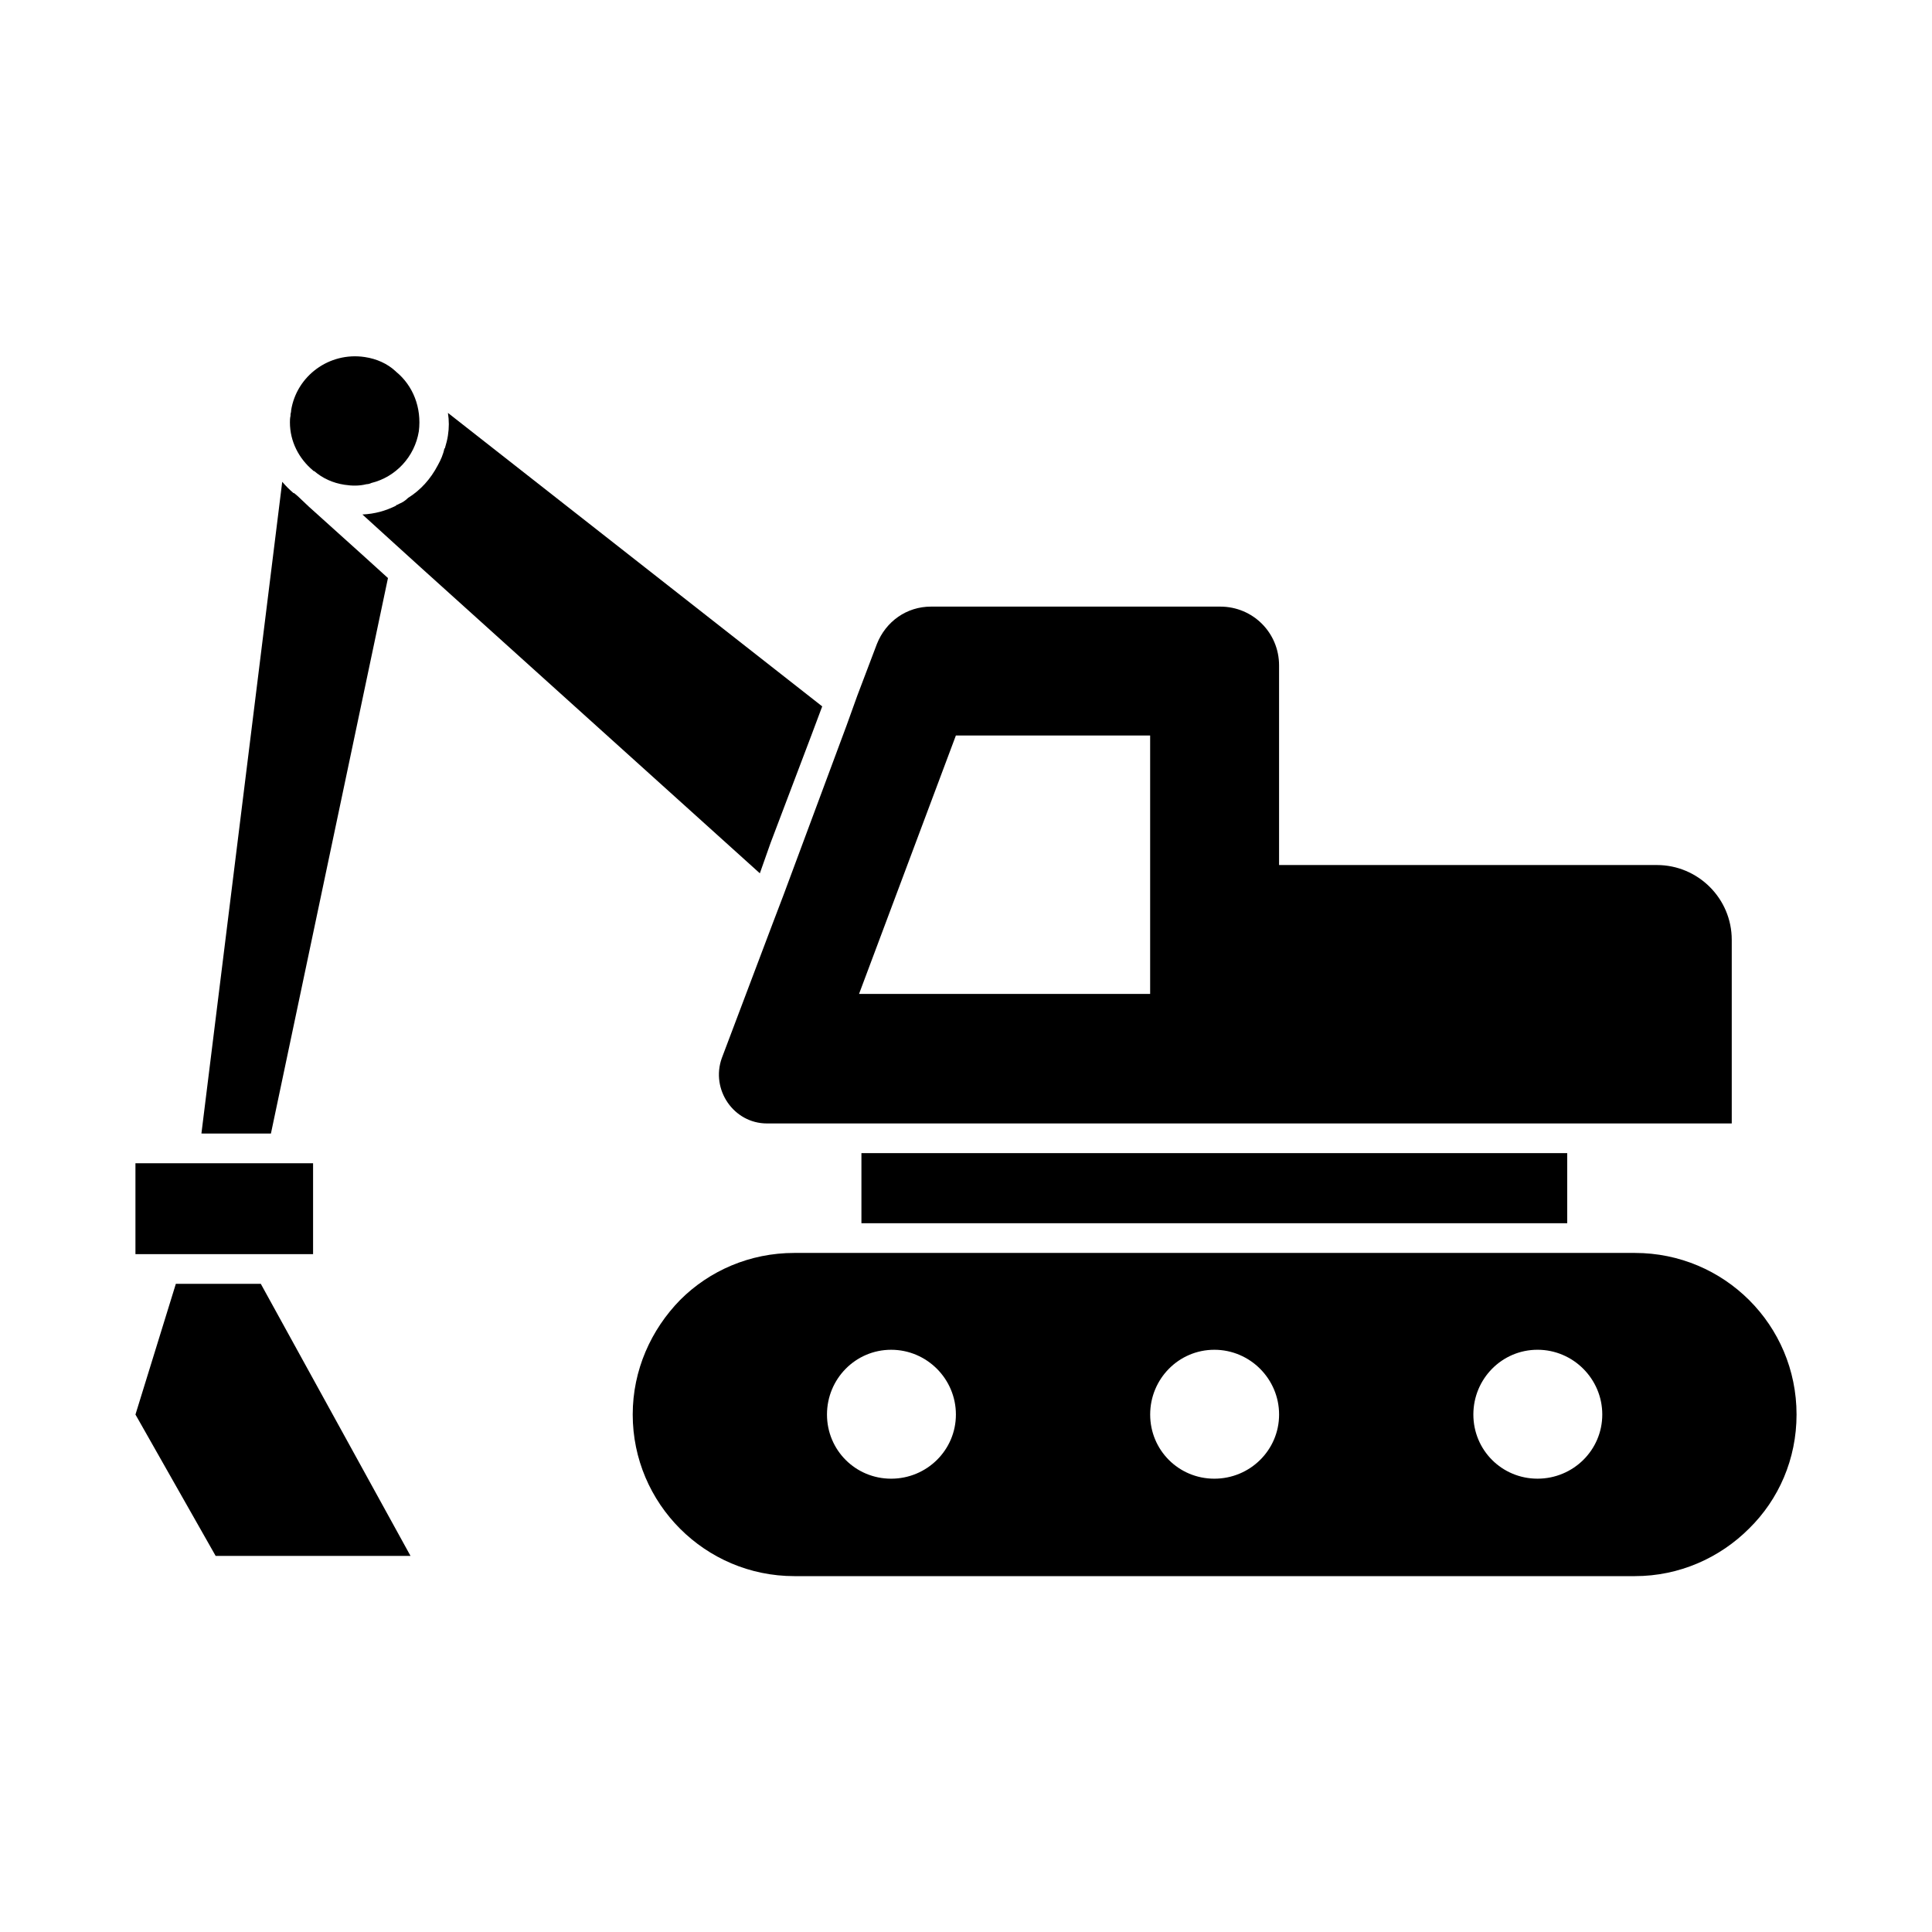
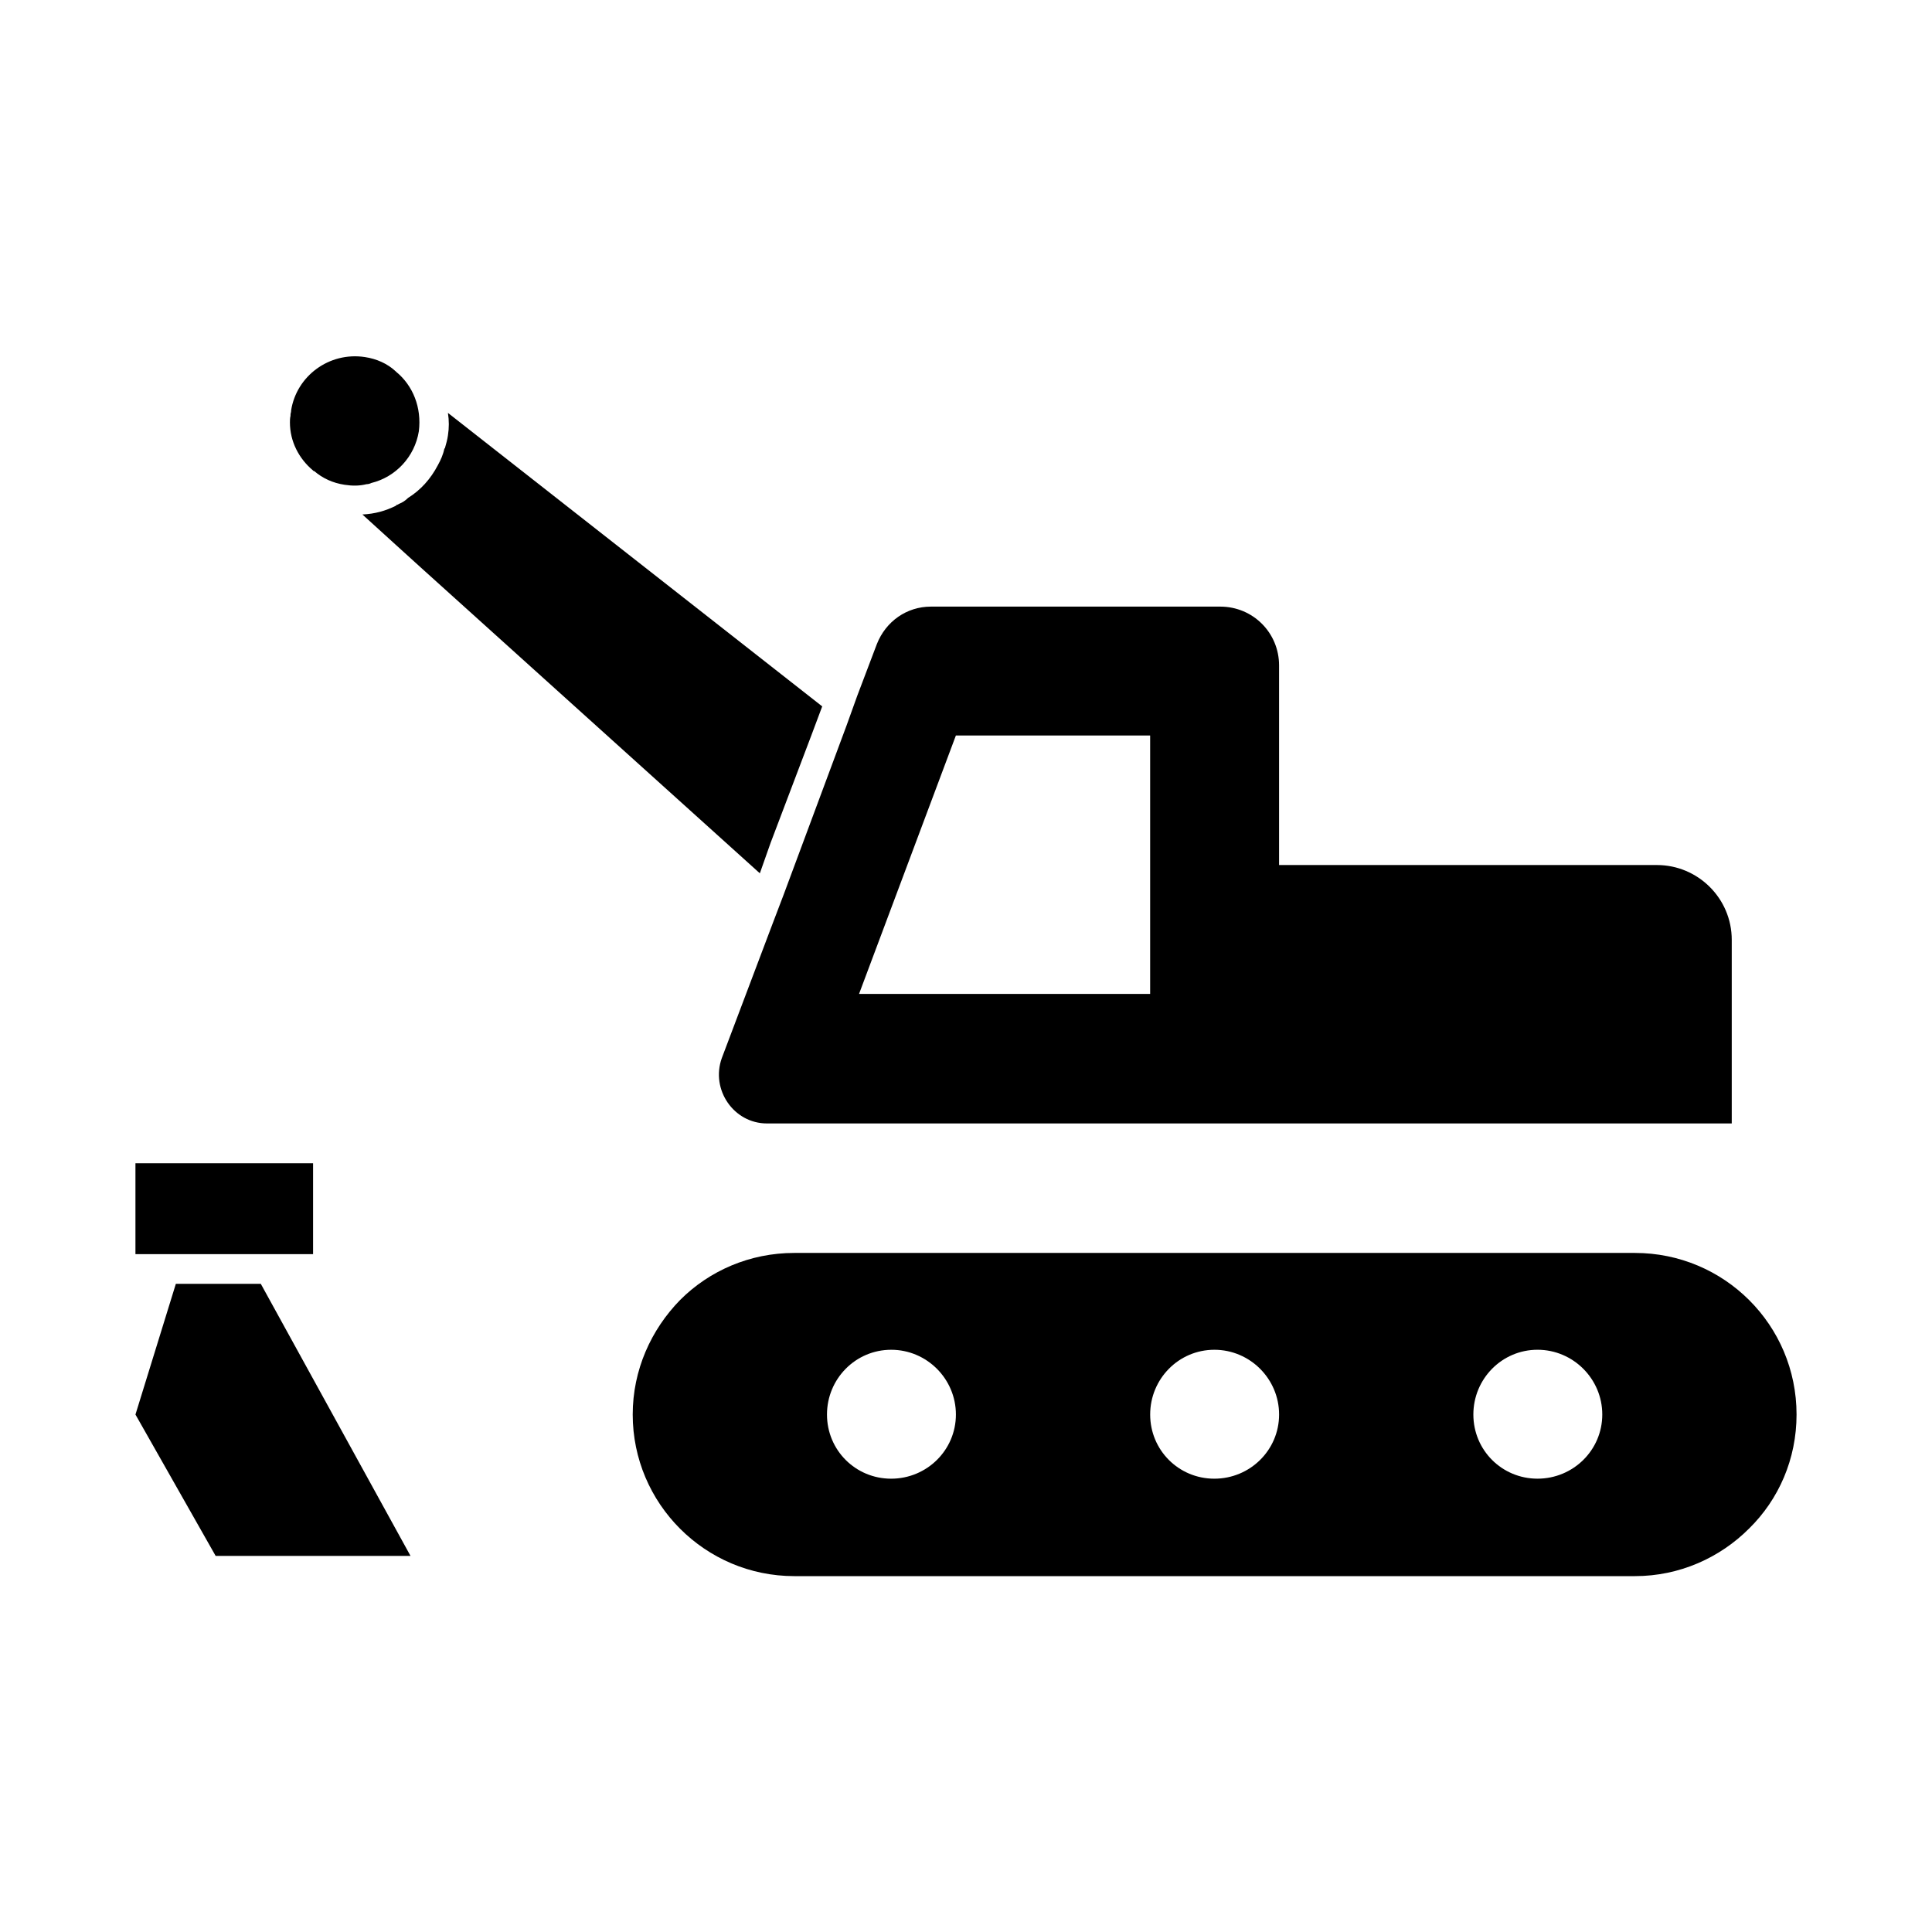
<svg xmlns="http://www.w3.org/2000/svg" fill="#000000" width="800px" height="800px" version="1.1" viewBox="144 144 512 512">
  <g>
    <path d="m577.28 476.04h-222.78c-11.809 0-22.516 4.723-30.23 12.438-7.715 7.871-12.594 18.578-12.594 30.387 0 23.617 19.207 42.824 42.824 42.824h222.78c11.809 0 22.516-4.879 30.23-12.594 7.871-7.715 12.594-18.422 12.594-30.23 0-23.773-19.211-42.824-42.824-42.824zm-25.82 25.66c9.445 0 17.16 7.715 17.16 17.16 0 9.445-7.715 17.004-17.16 17.004-9.445 0-17.004-7.559-17.004-17.004 0-9.445 7.559-17.16 17.004-17.16zm-68.488 17.164c0 9.445-7.715 17.004-17.16 17.004-9.445 0-17.004-7.559-17.004-17.004 0-9.445 7.559-17.16 17.004-17.16 9.445-0.004 17.16 7.711 17.16 17.16zm-85.648 0c0 9.445-7.715 17.004-17.16 17.004-9.445 0-17.004-7.559-17.004-17.004 0-9.445 7.559-17.16 17.004-17.16 9.449-0.004 17.16 7.711 17.16 17.16z" />
-     <path d="m388.03 449.59h-15.742v18.578h187.04v-18.578z" />
    <path d="m348.67 388.98-13.383 35.426c-2.992 8.344 3.148 17.32 11.965 17.32h255.68v-48.648c0-11.02-8.973-19.836-19.836-19.836h-100.13v-52.898c0-8.66-6.926-15.586-15.586-15.586h-76.672c-6.453 0-11.965 3.938-14.328 9.918l-5.195 13.699-2.832 7.871-16.688 44.871zm100.13-50.066v68.488h-77.145l25.664-68.488z" />
    <path d="m348.2 367.41 10.863-28.652 2.832-7.559-99.188-77.777c0.316 2.047 0.316 3.938 0 5.984-0.152 1.102-0.469 2.203-0.785 3.305 0 0.156-0.156 0.156-0.156 0.156-0.316 1.574-0.945 2.992-1.73 4.41-1.891 3.621-4.566 6.613-7.875 8.656-0.789 0.789-1.574 1.258-2.363 1.574-0.312 0.16-0.469 0.316-0.785 0.316v0.156c-2.832 1.418-5.668 2.207-8.973 2.363l8.66 7.871 6.769 6.141 89.898 81.082z" />
-     <path d="m207.61 444.4h8.188l31.016-147.21-6.769-6.141-14.168-12.754-2.992-2.832-0.945-0.789h-0.156c-1.105-0.945-2.047-1.891-2.992-2.992l-21.414 172.71z" />
    <path d="m227.13 268.85h0.156c2.203 1.891 4.879 3.148 8.031 3.621 2.047 0.316 3.938 0.316 5.824-0.156 0.473 0 0.945-0.156 1.258-0.316 6.457-1.574 11.496-6.93 12.598-13.699 0.789-6.297-1.574-12.121-5.984-15.742l-0.156-0.156c-2.203-2.047-5.039-3.309-8.188-3.781-9.445-1.418-18.105 5.039-19.523 14.168v0.156c0 0.316-0.156 0.629-0.156 0.945v0.316c-0.156 0.633-0.156 1.262-0.156 1.734 0 5.039 2.363 9.605 6.141 12.754z" />
    <path d="m204.14 484.23h-13.539l-10.703 34.637 21.254 37.469h51.641l-39.676-72.105z" />
    <path d="m192.96 476.36h34.008v-24.086h-47.074v24.086z" />
  </g>
</svg>